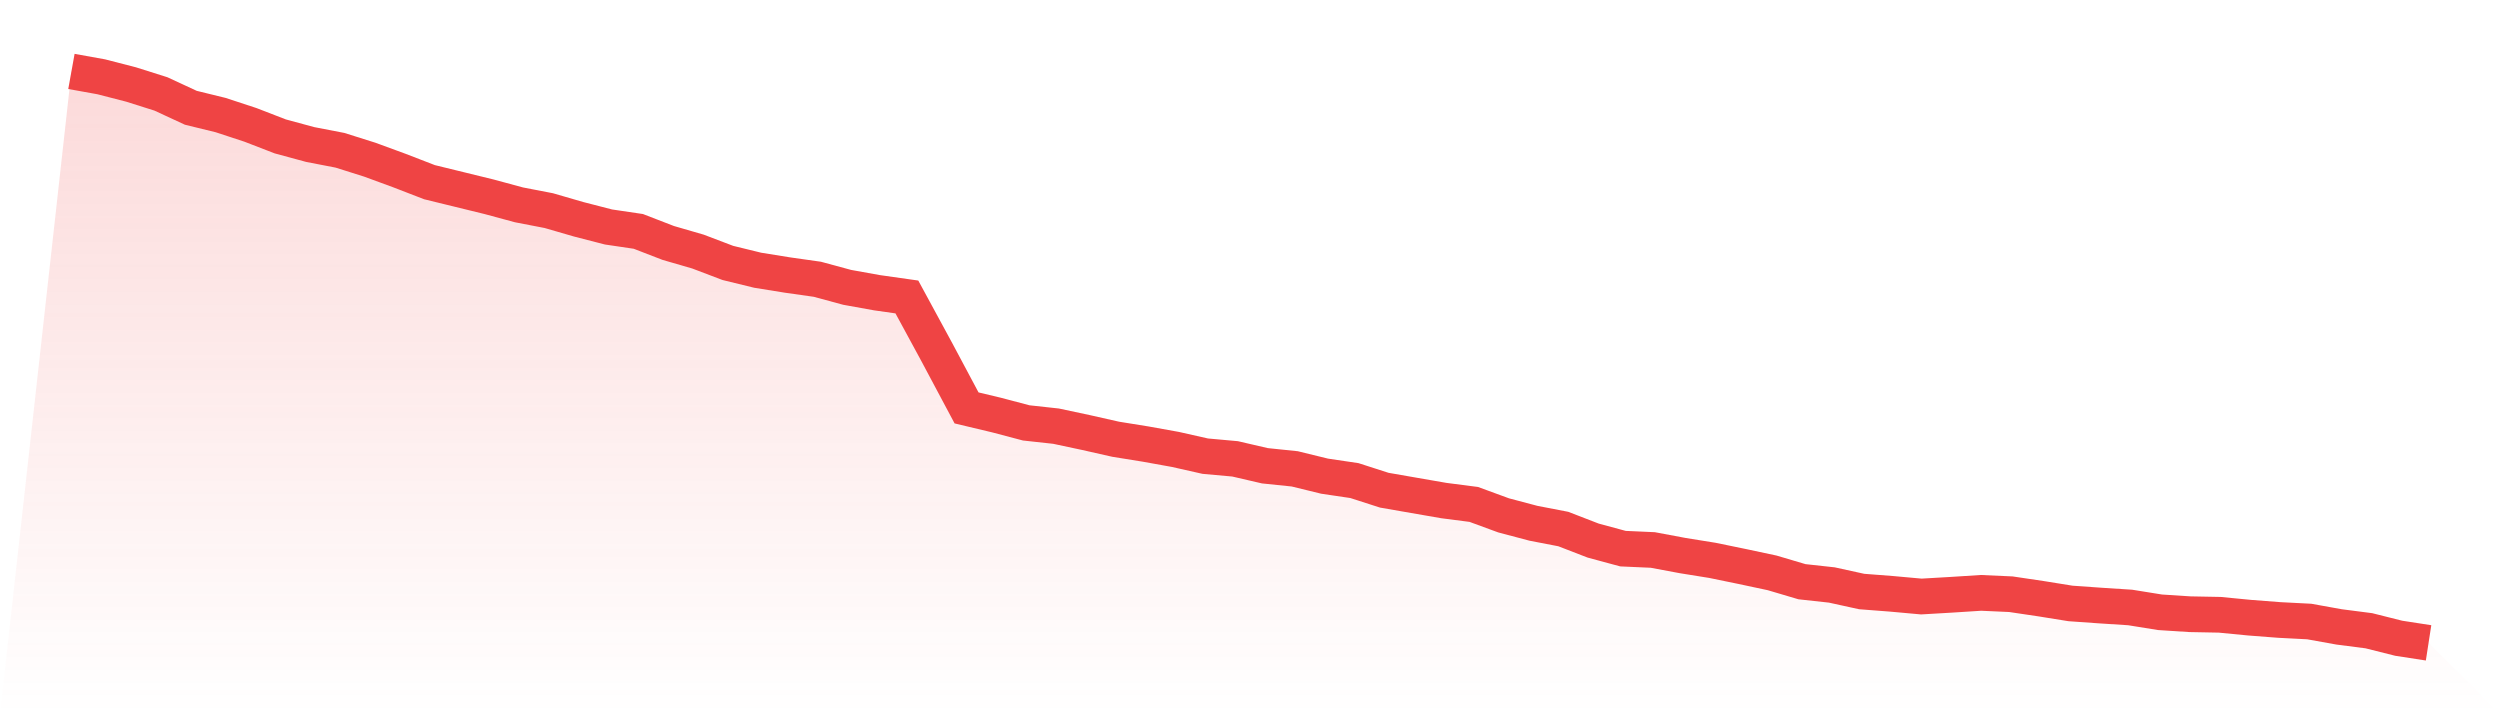
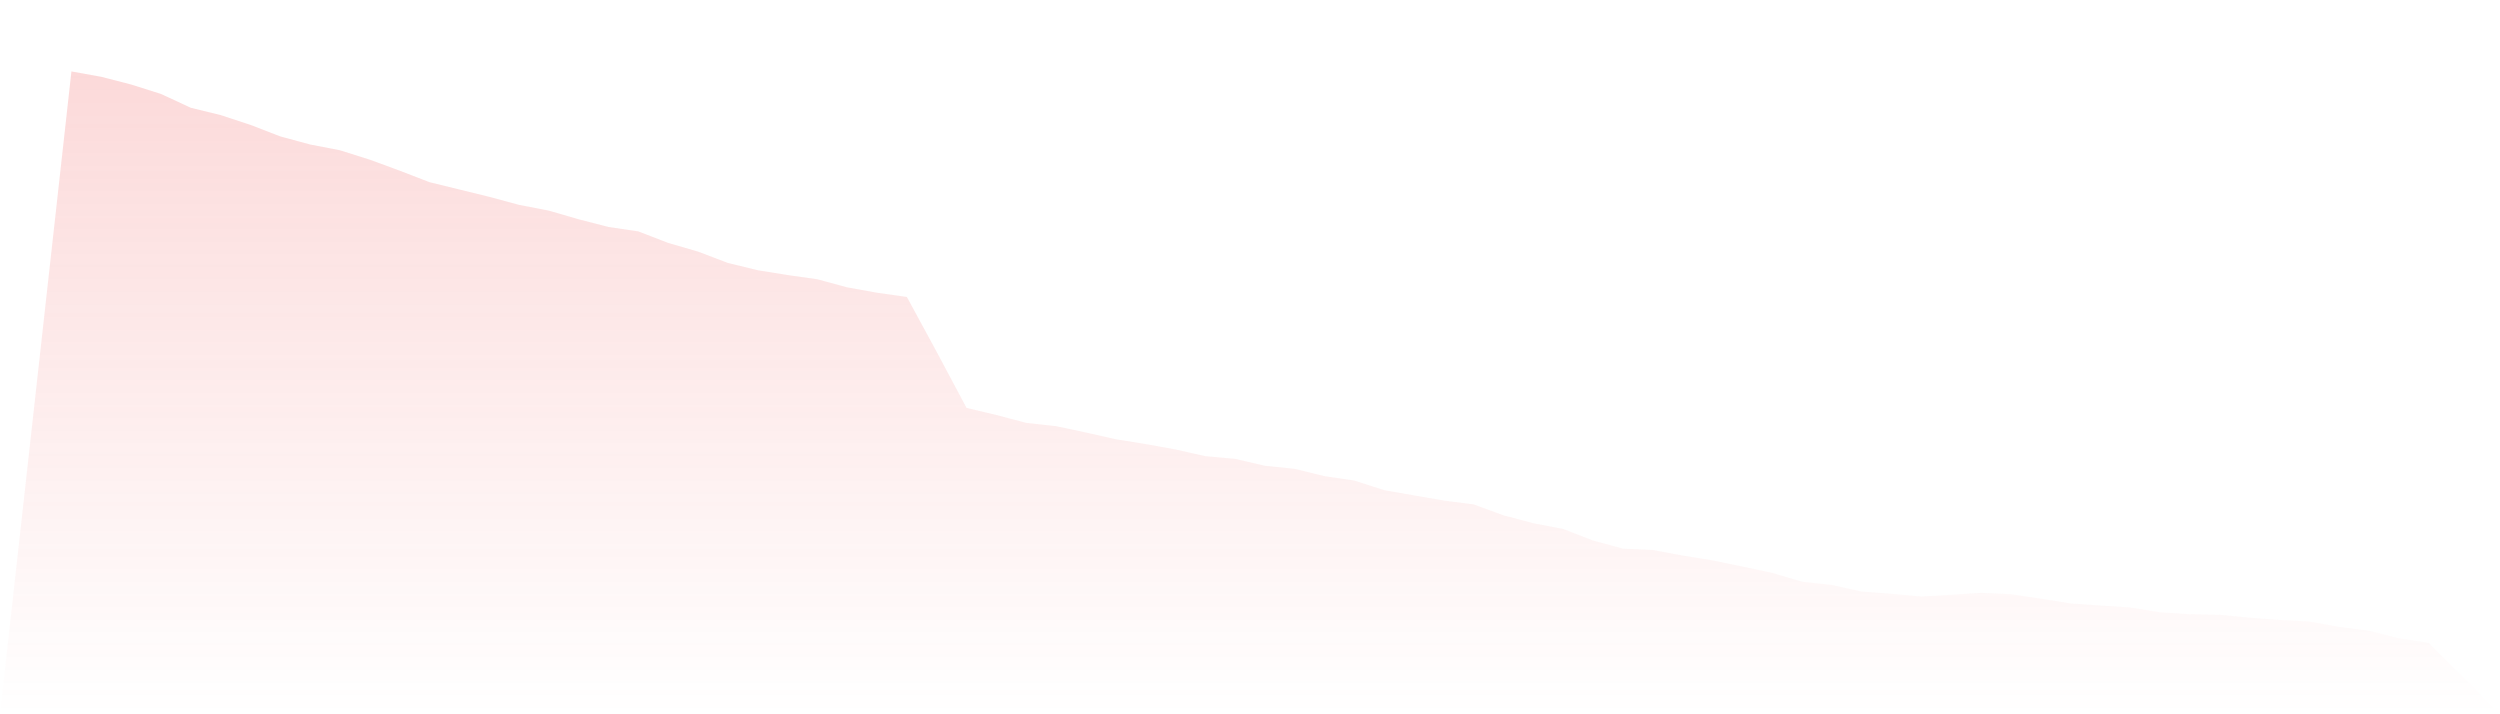
<svg xmlns="http://www.w3.org/2000/svg" viewBox="0 0 140 40">
  <defs>
    <linearGradient id="gradient" x1="0" x2="0" y1="0" y2="1">
      <stop offset="0%" stop-color="#ef4444" stop-opacity="0.2" />
      <stop offset="100%" stop-color="#ef4444" stop-opacity="0" />
    </linearGradient>
  </defs>
  <path d="M4,4 L4,4 L5.671,4.301 L7.342,4.732 L9.013,5.26 L10.684,6.035 L12.354,6.444 L14.025,6.993 L15.696,7.639 L17.367,8.092 L19.038,8.415 L20.709,8.942 L22.38,9.556 L24.051,10.202 L25.722,10.611 L27.392,11.02 L29.063,11.472 L30.734,11.795 L32.405,12.28 L34.076,12.711 L35.747,12.958 L37.418,13.604 L39.089,14.089 L40.759,14.724 L42.43,15.133 L44.101,15.402 L45.772,15.639 L47.443,16.092 L49.114,16.393 L50.785,16.63 L52.456,19.709 L54.127,22.843 L55.797,23.241 L57.468,23.682 L59.139,23.865 L60.81,24.221 L62.481,24.598 L64.152,24.867 L65.823,25.168 L67.494,25.545 L69.165,25.696 L70.835,26.083 L72.506,26.256 L74.177,26.665 L75.848,26.913 L77.519,27.451 L79.19,27.742 L80.861,28.032 L82.532,28.248 L84.203,28.861 L85.873,29.303 L87.544,29.626 L89.215,30.272 L90.886,30.724 L92.557,30.799 L94.228,31.112 L95.899,31.381 L97.57,31.725 L99.24,32.081 L100.911,32.576 L102.582,32.759 L104.253,33.125 L105.924,33.254 L107.595,33.405 L109.266,33.308 L110.937,33.201 L112.608,33.276 L114.278,33.524 L115.949,33.793 L117.62,33.911 L119.291,34.019 L120.962,34.288 L122.633,34.396 L124.304,34.428 L125.975,34.59 L127.646,34.719 L129.316,34.805 L130.987,35.106 L132.658,35.322 L134.329,35.742 L136,36 L140,40 L0,40 z" fill="url(#gradient)" />
-   <path d="M4,4 L4,4 L5.671,4.301 L7.342,4.732 L9.013,5.26 L10.684,6.035 L12.354,6.444 L14.025,6.993 L15.696,7.639 L17.367,8.092 L19.038,8.415 L20.709,8.942 L22.38,9.556 L24.051,10.202 L25.722,10.611 L27.392,11.02 L29.063,11.472 L30.734,11.795 L32.405,12.28 L34.076,12.711 L35.747,12.958 L37.418,13.604 L39.089,14.089 L40.759,14.724 L42.43,15.133 L44.101,15.402 L45.772,15.639 L47.443,16.092 L49.114,16.393 L50.785,16.63 L52.456,19.709 L54.127,22.843 L55.797,23.241 L57.468,23.682 L59.139,23.865 L60.81,24.221 L62.481,24.598 L64.152,24.867 L65.823,25.168 L67.494,25.545 L69.165,25.696 L70.835,26.083 L72.506,26.256 L74.177,26.665 L75.848,26.913 L77.519,27.451 L79.19,27.742 L80.861,28.032 L82.532,28.248 L84.203,28.861 L85.873,29.303 L87.544,29.626 L89.215,30.272 L90.886,30.724 L92.557,30.799 L94.228,31.112 L95.899,31.381 L97.57,31.725 L99.24,32.081 L100.911,32.576 L102.582,32.759 L104.253,33.125 L105.924,33.254 L107.595,33.405 L109.266,33.308 L110.937,33.201 L112.608,33.276 L114.278,33.524 L115.949,33.793 L117.62,33.911 L119.291,34.019 L120.962,34.288 L122.633,34.396 L124.304,34.428 L125.975,34.59 L127.646,34.719 L129.316,34.805 L130.987,35.106 L132.658,35.322 L134.329,35.742 L136,36" fill="none" stroke="#ef4444" stroke-width="2" />
</svg>